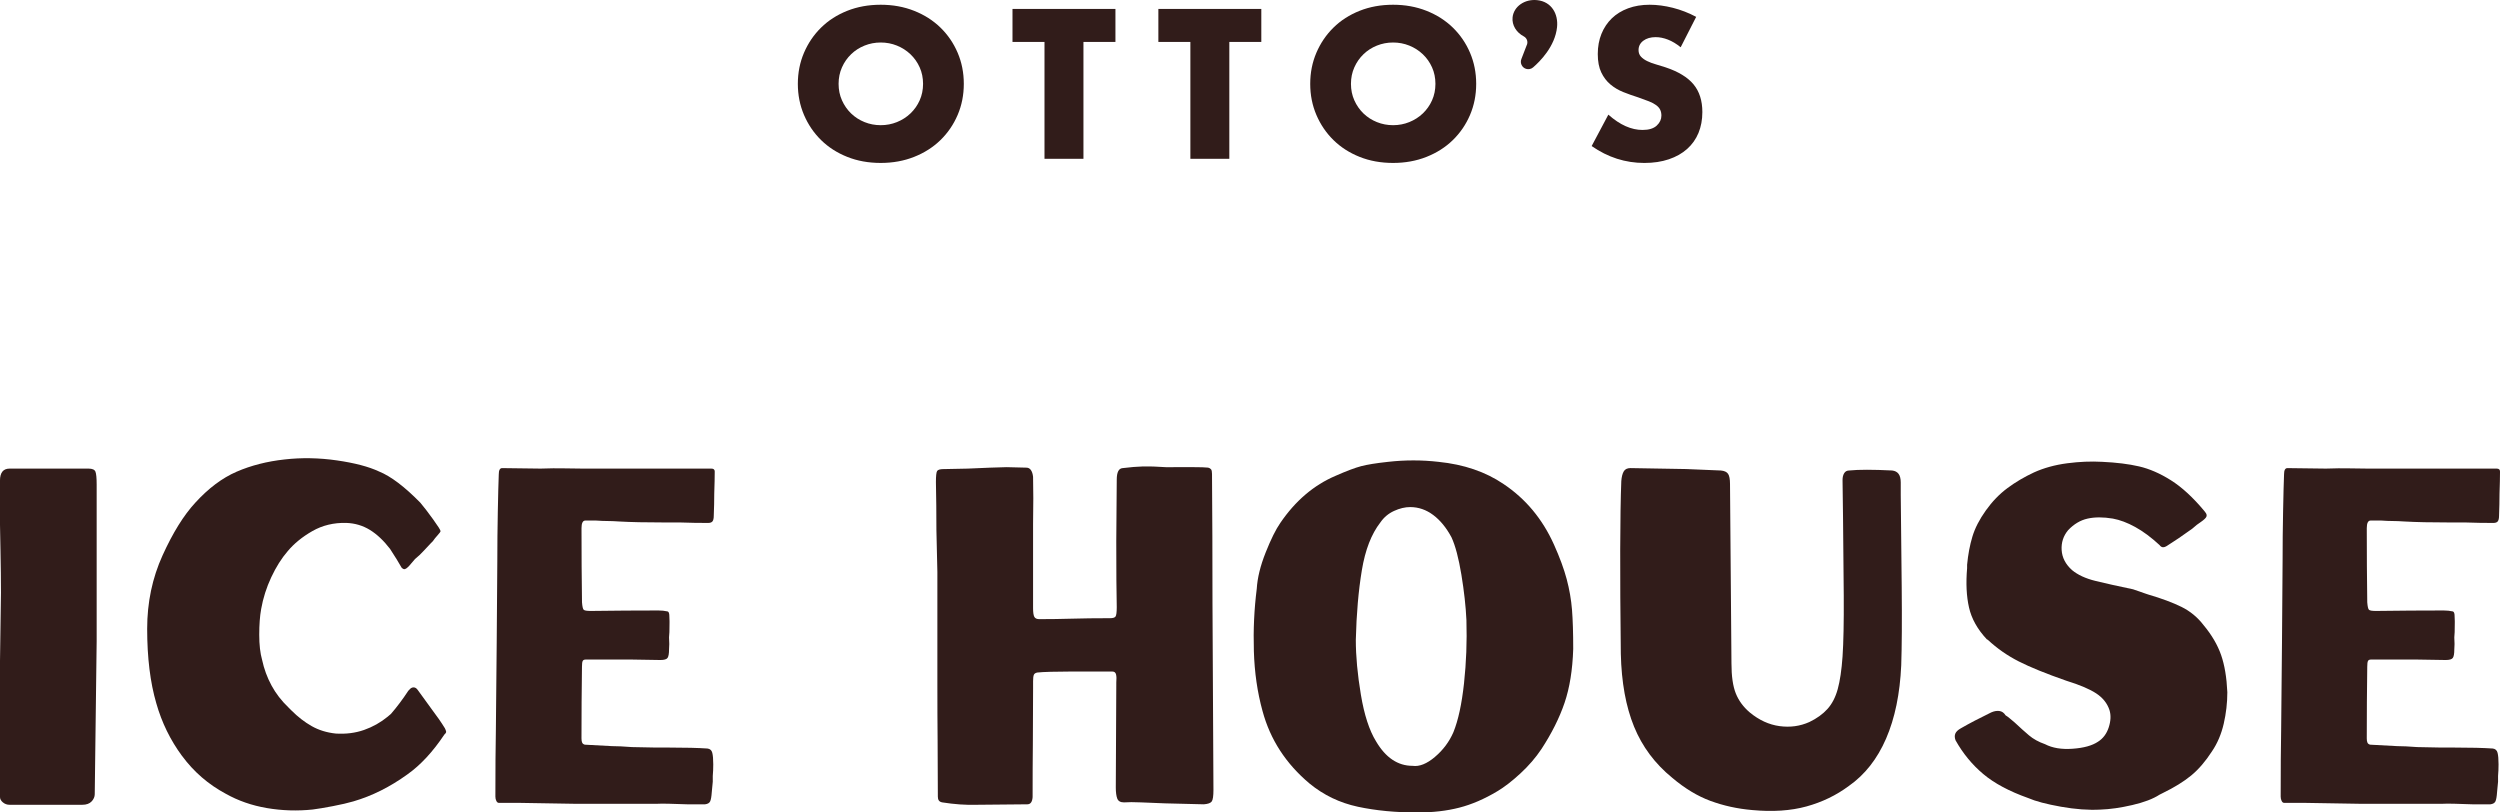
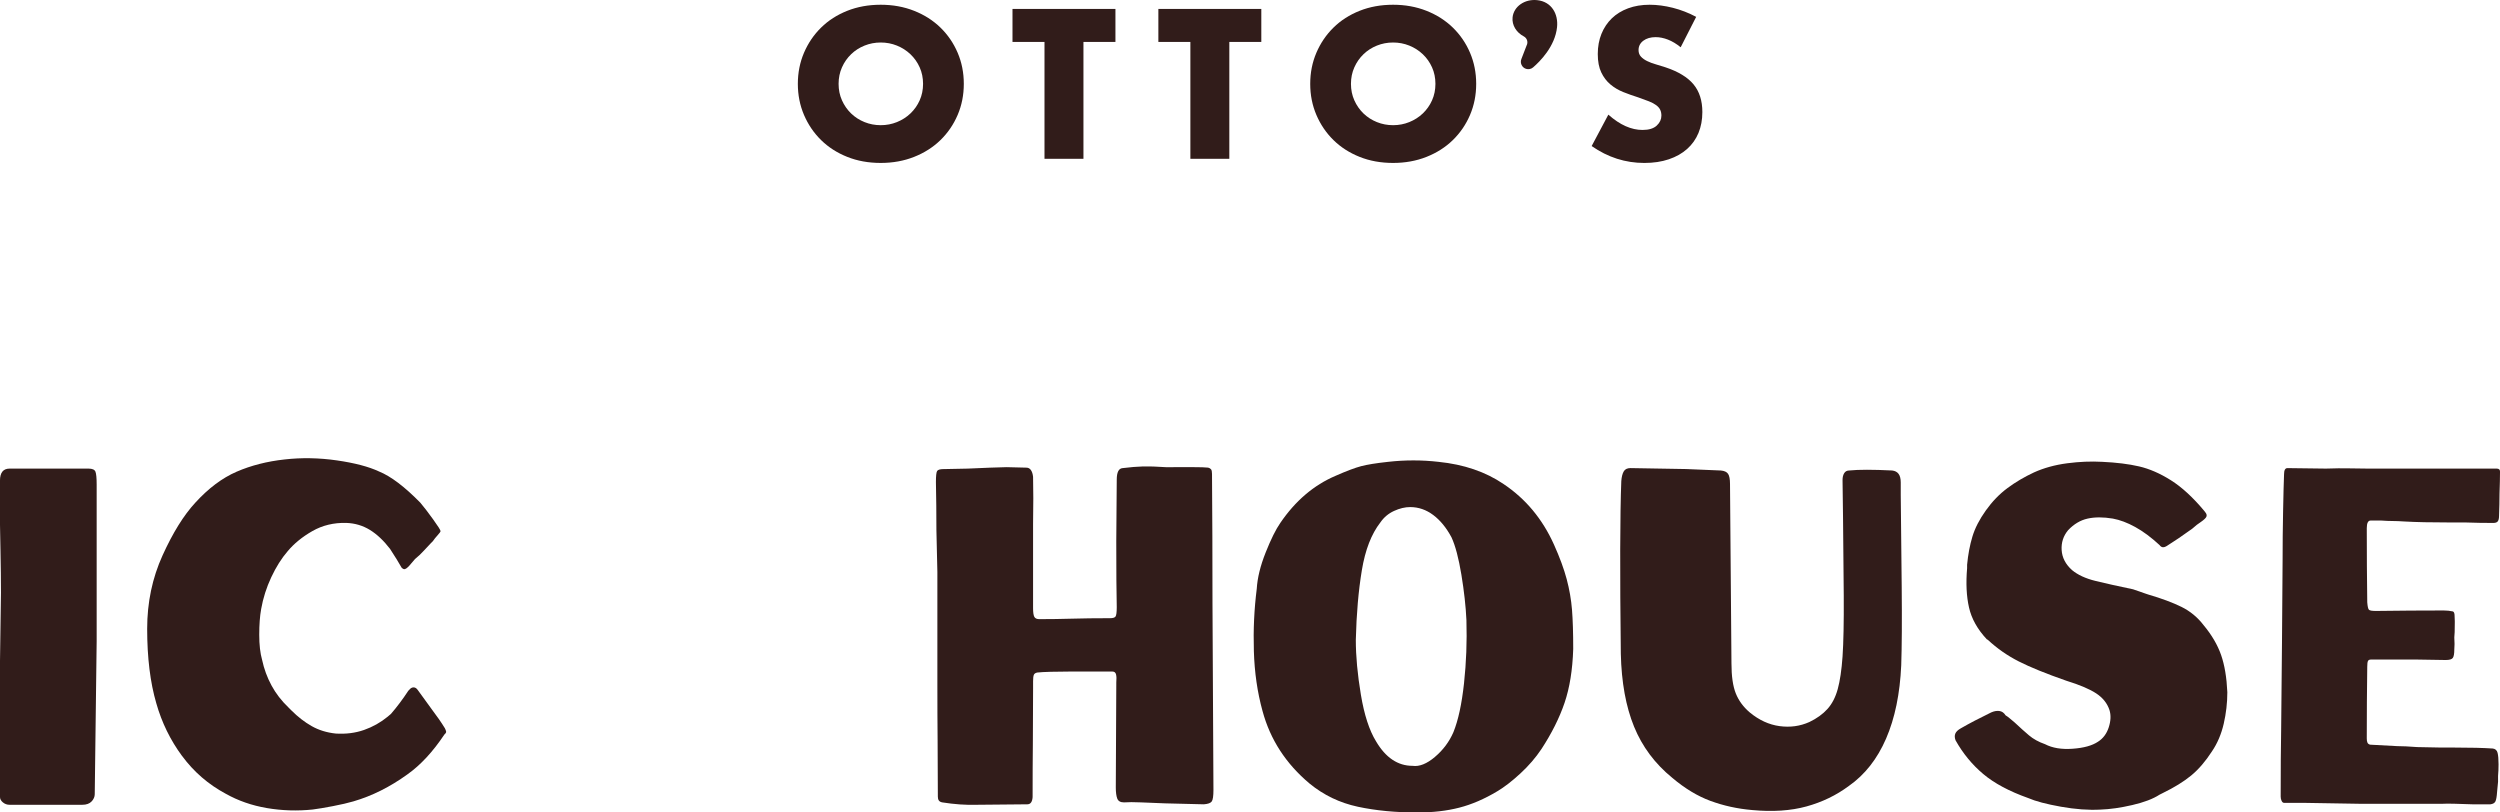
<svg xmlns="http://www.w3.org/2000/svg" id="Layer_1" version="1.1" viewBox="0 0 210.693 68.473">
  <defs>
    <style> .st0 { fill: #311c1a; } </style>
  </defs>
  <g>
    <path class="st0" d="M.243,67.622c-.162-.135-.243-.284-.243-.446v-11.471l.081-5.756c0-1.027-.014-2.23-.041-3.607l-.041-2.189v-3.648c0-.675.27-1.013.811-1.013h6.648c.324,0,.52.088.588.263.067.176.101.534.101,1.074v13.214l-.162,12.89c0,.216-.088.419-.263.608-.176.189-.44.284-.79.284H.811c-.217,0-.405-.067-.567-.203Z" />
    <path class="st0" d="M15.342,63.71c-.987-1.337-1.709-2.817-2.169-4.438-.514-1.756-.77-3.851-.77-6.283,0-2.215.432-4.277,1.297-6.182.864-1.905,1.784-3.385,2.756-4.438,1.108-1.216,2.27-2.088,3.486-2.615,1.216-.527,2.567-.872,4.053-1.034,1.432-.162,2.898-.135,4.398.081,1.5.216,2.681.527,3.547.932,1,.405,2.162,1.284,3.486,2.635.297.351.655.817,1.074,1.398.419.581.628.912.628.993,0,.055-.081.169-.243.345-.162.176-.298.345-.405.506l-.162.162c-.162.162-.358.372-.588.628-.23.257-.48.493-.75.709l-.486.568-.122.122c-.081.081-.162.136-.243.162-.081.027-.176-.013-.284-.122l-.406-.689-.567-.892c-.541-.702-1.108-1.236-1.702-1.601-.595-.365-1.257-.561-1.986-.588-1.054-.027-2.007.203-2.858.689s-1.547,1.054-2.087,1.702c-.514.595-.973,1.324-1.378,2.189-.405.865-.689,1.757-.851,2.675-.108.595-.162,1.317-.162,2.168s.081,1.56.243,2.128c.162.757.425,1.473.79,2.148.365.676.844,1.297,1.439,1.865l.243.243c.54.541,1.108.98,1.702,1.317.594.338,1.27.547,2.027.628.864.054,1.662-.047,2.391-.304.73-.256,1.392-.628,1.986-1.115l.284-.243c.513-.594.999-1.243,1.459-1.946l.081-.081c.108-.135.229-.203.365-.203s.257.081.365.243l1.176,1.621c.432.568.797,1.094,1.094,1.581.054.108.087.196.101.263.013.068-.007.129-.061.183-.027.027-.055.054-.081.081-.973,1.459-2.013,2.581-3.121,3.364-1.459,1.054-2.973,1.811-4.54,2.27-.46.136-1.041.27-1.743.405-.703.135-1.27.229-1.702.284-1.297.135-2.581.094-3.851-.122-1.27-.217-2.432-.621-3.486-1.216-1.459-.784-2.682-1.844-3.668-3.182Z" />
-     <path class="st0" d="M43.736,67.662h-1.702c-.081,0-.149-.054-.203-.162-.055-.108-.081-.229-.081-.365,0-2.297.013-4.175.041-5.634.054-5.053.094-9.822.122-14.308,0-1.297.013-2.661.041-4.094.027-1.432.054-2.473.081-3.121,0-.351.094-.527.284-.527l3.243.041c.756-.027,1.419-.034,1.986-.02.567.014,1.08.02,1.54.02h10.863c.189,0,.284.081.284.243,0,.46-.014,1.081-.04,1.865,0,.568-.014,1.189-.041,1.865,0,.216-.034.372-.101.466-.068.095-.196.142-.385.142-.784,0-1.568-.013-2.351-.041h-1.297c-1.595,0-2.865-.027-3.81-.081-.405-.027-.744-.041-1.013-.041s-.595-.013-.973-.04h-.892c-.217,0-.324.216-.324.648,0,2.162.013,4.243.041,6.242.027.352.074.561.142.628.067.068.263.101.588.101,1.999-.027,3.904-.04,5.715-.04.27,0,.527.027.77.081.081.027.128.122.142.284.013.162.02.338.02.527v.162c0,.622-.014,1.027-.041,1.216.027.405.027.744,0,1.013,0,.352-.041.588-.122.71-.081.122-.284.182-.608.182l-2.473-.04h-3.81c-.136,0-.223.04-.264.122s-.061.243-.061.486c-.027,1.945-.041,3.959-.041,6.04,0,.162.02.284.061.365.041.081.115.136.223.162l2.27.122c.432,0,.999.027,1.702.081l2.027.04h1.094c1.378,0,2.459.027,3.243.081.216.027.351.149.405.365.054.216.081.541.081.973,0,.351-.014.676-.041.973v.486l-.081.851c-.027.405-.075.676-.142.811-.068.136-.21.217-.426.243h-1.5c-1.297-.054-2.176-.067-2.635-.041h-6.688l-4.864-.081Z" />
    <path class="st0" d="M98.902,39.37h1.662c.594,0,1.013.014,1.257.041.107.027.188.074.243.142.054.068.081.196.081.385.027,3.405.04,7.04.04,10.904l.081,15.727c0,.514-.047.838-.142.973-.095.136-.318.217-.669.243l-3.283-.081c-.73-.027-1.399-.054-2.007-.081-.608-.027-1.088-.027-1.439,0-.298,0-.486-.108-.568-.324-.081-.216-.122-.527-.122-.933l.041-8.553v-.284c.027-.297.02-.527-.02-.689-.041-.162-.142-.243-.304-.243h-3.648c-.541,0-1.061.007-1.56.02-.5.014-.872.034-1.115.061-.162.027-.263.095-.304.203-.041.108-.061.284-.061.527v.608c0,1.946-.007,3.527-.02,4.743-.014,1.216-.02,2.689-.02,4.418-.027.406-.176.608-.446.608l-4.297.04c-.892.027-1.851-.04-2.878-.203-.135-.027-.23-.081-.284-.162-.055-.081-.081-.188-.081-.324,0-1.865-.007-3.446-.02-4.743-.014-1.297-.02-2.905-.02-4.823v-9.364c-.027-1.404-.054-2.58-.081-3.526,0-1.378-.014-2.729-.041-4.053,0-.513.033-.824.101-.932.067-.108.249-.162.547-.162h.041l1.986-.04,1.905-.081,1.378-.041,1.662.041c.162,0,.29.068.385.203.094.135.155.324.182.568.027,1.081.027,2.405,0,3.972v7.093c0,.352.033.595.101.729.067.136.209.203.425.203.918,0,1.837-.013,2.756-.04.918-.027,1.959-.04,3.121-.04h.081c.243,0,.399-.047.466-.142.067-.094.102-.358.102-.791-.027-1.135-.04-2.986-.04-5.553l.04-5.188c0-.621.162-.945.486-.973.648-.081,1.222-.128,1.723-.142.5-.013,1.141.007,1.925.061h.648Z" />
    <path class="st0" d="M114.426,67.987c-1.513-.325-2.865-.973-4.053-1.946-2-1.675-3.324-3.715-3.972-6.121-.432-1.567-.676-3.249-.729-5.046-.055-1.797.027-3.547.243-5.249.054-.918.304-1.939.75-3.061.446-1.121.858-1.952,1.236-2.493,1.27-1.865,2.823-3.188,4.661-3.972.918-.405,1.635-.675,2.148-.811.513-.135,1.27-.257,2.27-.365,1.432-.162,2.85-.162,4.256,0,2.134.216,3.958.838,5.472,1.865,1.865,1.243,3.283,2.945,4.256,5.107.486,1.081.844,2.054,1.074,2.919.229.865.378,1.722.446,2.574s.102,1.952.102,3.304c-.055,1.757-.298,3.27-.729,4.539-.433,1.271-1.081,2.568-1.946,3.892-.486.729-1.081,1.419-1.784,2.067-.703.649-1.352,1.149-1.946,1.5-1.081.648-2.148,1.108-3.202,1.378-1.054.27-2.229.406-3.526.406-1.838,0-3.513-.162-5.026-.486ZM120.931,63.792c.689-.581,1.209-1.277,1.56-2.088.405-.999.702-2.371.892-4.114.189-1.743.257-3.519.203-5.33-.054-1.161-.196-2.438-.425-3.83-.23-1.392-.507-2.438-.831-3.141-.433-.811-.946-1.439-1.541-1.885-.595-.446-1.243-.669-1.945-.669-.433,0-.886.108-1.358.325-.473.216-.858.541-1.155.972-.757.973-1.277,2.317-1.56,4.033-.284,1.717-.453,3.669-.507,5.857,0,1.378.142,2.918.426,4.621.284,1.703.71,3.014,1.277,3.932.811,1.378,1.837,2.067,3.081,2.067.567.081,1.196-.169,1.885-.75Z" />
    <path class="st0" d="M144.157,67.5c-1.094-.405-2.169-1.054-3.222-1.946-1.459-1.189-2.533-2.628-3.222-4.317-.689-1.689-1.061-3.736-1.115-6.141-.081-6.891-.068-11.741.04-14.552.027-.351.094-.621.203-.811.108-.189.297-.284.568-.284l4.702.081,2.919.122c.297.027.5.122.608.284.108.162.162.446.162.851l.122,15.119c0,1.081.122,1.925.365,2.533.243.608.635,1.142,1.175,1.601.784.648,1.622,1.034,2.513,1.155.892.122,1.729.007,2.513-.345.621-.297,1.128-.662,1.52-1.094.391-.432.682-.993.871-1.682.189-.689.324-1.601.405-2.736.081-1.189.115-2.898.102-5.127-.014-2.229-.034-4.425-.061-6.587l-.041-3.162c0-.243.047-.439.142-.588.094-.148.236-.223.426-.223.784-.081,1.986-.081,3.607,0,.243.027.426.122.547.284s.183.405.183.729v1.054c.027,2.351.054,4.939.081,7.762.027,2.824.013,5.02-.04,6.587-.108,2.405-.534,4.465-1.277,6.181-.744,1.717-1.791,3.047-3.142,3.993-1.054.784-2.243,1.358-3.567,1.723-1.325.365-2.851.466-4.581.304-1.243-.108-2.411-.365-3.506-.77Z" />
    <path class="st0" d="M173.686,67.987c-1.216-.216-2.135-.459-2.756-.73-1.595-.567-2.858-1.243-3.79-2.027-.932-.784-1.709-1.729-2.331-2.838-.081-.216-.088-.405-.02-.567.067-.162.223-.31.466-.446.702-.405,1.553-.851,2.553-1.337.243-.108.473-.149.689-.122.216.027.392.149.527.365.135.081.263.176.385.284.122.108.25.216.385.324.432.405.831.764,1.196,1.074.365.311.817.561,1.358.75.621.324,1.399.453,2.331.385.933-.067,1.642-.263,2.128-.588.432-.27.736-.675.912-1.216.175-.54.196-1.027.061-1.459-.189-.568-.561-1.034-1.115-1.399-.554-.365-1.398-.723-2.533-1.074-1.702-.594-3.034-1.135-3.993-1.622s-1.831-1.094-2.614-1.824l-.081-.04c-.784-.838-1.284-1.729-1.5-2.675-.217-.946-.27-2.054-.162-3.324v-.284c.081-.864.229-1.655.446-2.371.216-.716.594-1.452,1.135-2.209.54-.756,1.148-1.384,1.824-1.885.675-.5,1.419-.939,2.23-1.317.837-.378,1.769-.635,2.797-.77,1.027-.135,2.013-.176,2.959-.122,1.189.055,2.222.182,3.101.385.878.203,1.777.595,2.696,1.176.918.581,1.85,1.439,2.797,2.574l.122.162c.081.108.101.217.061.324-.041.109-.196.257-.466.446-.216.136-.459.324-.729.568-.784.567-1.5,1.054-2.148,1.459-.135.081-.25.115-.345.102-.095-.013-.182-.074-.263-.182-.703-.649-1.385-1.156-2.047-1.52-.662-.365-1.291-.601-1.885-.71-.811-.135-1.52-.135-2.128,0-.608.136-1.155.46-1.642.973-.405.486-.588,1.047-.547,1.682.04.635.33,1.196.871,1.682.486.405,1.141.709,1.966.912.824.203,1.885.44,3.182.71.486.162.837.284,1.054.365l.243.081c1.108.324,2.033.669,2.776,1.033.743.365,1.372.886,1.885,1.561.675.811,1.161,1.642,1.459,2.493.297.851.472,1.899.527,3.141,0,.892-.102,1.777-.304,2.655-.203.878-.534,1.655-.993,2.331-.541.838-1.122,1.513-1.743,2.027-.622.514-1.432,1.013-2.432,1.5l-.243.122c-.541.352-1.304.643-2.29.872-.987.229-1.885.358-2.696.385-1,.054-2.108-.027-3.324-.243Z" />
    <path class="st0" d="M194.196,67.662h-1.703c-.081,0-.149-.054-.203-.162-.054-.108-.081-.229-.081-.365,0-2.297.013-4.175.04-5.634.054-5.053.094-9.822.122-14.308,0-1.297.013-2.661.041-4.094.027-1.432.054-2.473.081-3.121,0-.351.094-.527.284-.527l3.243.041c.756-.027,1.419-.034,1.986-.02.568.014,1.081.02,1.54.02h10.863c.188,0,.284.081.284.243,0,.46-.014,1.081-.041,1.865,0,.568-.014,1.189-.04,1.865,0,.216-.034.372-.102.466-.067.095-.196.142-.385.142-.784,0-1.568-.013-2.351-.041h-1.297c-1.595,0-2.865-.027-3.81-.081-.405-.027-.744-.041-1.013-.041s-.595-.013-.973-.04h-.892c-.217,0-.324.216-.324.648,0,2.162.013,4.243.04,6.242.027.352.074.561.142.628.067.068.263.101.588.101,1.999-.027,3.905-.04,5.715-.04.27,0,.527.027.77.081.081.027.128.122.142.284.013.162.02.338.02.527v.162c0,.622-.014,1.027-.04,1.216.027.405.027.744,0,1.013,0,.352-.04.588-.122.71s-.284.182-.608.182l-2.473-.04h-3.81c-.135,0-.223.04-.263.122-.04.081-.061.243-.061.486-.027,1.945-.04,3.959-.04,6.04,0,.162.02.284.061.365.04.081.114.136.223.162l2.27.122c.432,0,1,.027,1.702.081l2.027.04h1.094c1.378,0,2.458.027,3.243.081.216.027.351.149.405.365.054.216.081.541.081.973,0,.351-.014.676-.041.973v.486l-.081.851c-.027.405-.074.676-.142.811-.067.136-.209.217-.425.243h-1.5c-1.297-.054-2.176-.067-2.634-.041h-6.688l-4.864-.081Z" />
  </g>
  <g>
    <g>
      <path class="st0" d="M67.24,7.066c0-.938.173-1.812.519-2.621.347-.81.827-1.516,1.441-2.119.613-.603,1.348-1.075,2.203-1.415.854-.341,1.794-.511,2.822-.511,1.016,0,1.954.17,2.814.511.86.34,1.6.812,2.22,1.415s1.103,1.309,1.449,2.119c.346.81.519,1.683.519,2.621s-.173,1.812-.519,2.621c-.347.81-.829,1.516-1.449,2.119s-1.359,1.075-2.22,1.415c-.86.341-1.798.511-2.814.511-1.028,0-1.969-.17-2.822-.511-.855-.34-1.589-.812-2.203-1.415-.614-.603-1.094-1.309-1.441-2.119-.346-.81-.519-1.683-.519-2.621ZM70.674,7.066c0,.502.095.966.285,1.39s.447.793.77,1.106c.324.312.701.555,1.131.728.429.173.885.26,1.365.26s.935-.087,1.365-.26c.429-.173.81-.415,1.139-.728.329-.313.589-.681.779-1.106s.285-.888.285-1.39-.095-.966-.285-1.39-.45-.793-.779-1.105c-.33-.313-.71-.556-1.139-.729-.43-.173-.885-.26-1.365-.26s-.936.087-1.365.26c-.43.173-.807.415-1.131.729-.324.312-.581.68-.77,1.105s-.285.888-.285,1.39Z" />
      <path class="st0" d="M91.31,3.532v9.849h-3.283V3.532h-2.697V.751h8.676v2.781h-2.697Z" />
      <path class="st0" d="M103.604,3.532v9.849h-3.283V3.532h-2.697V.751h8.676v2.781h-2.697Z" />
      <path class="st0" d="M110.422,7.066c0-.938.173-1.812.519-2.621.347-.81.827-1.516,1.441-2.119.613-.603,1.348-1.075,2.203-1.415.854-.341,1.794-.511,2.822-.511,1.016,0,1.954.17,2.814.511.86.34,1.6.812,2.22,1.415s1.103,1.309,1.449,2.119c.346.81.519,1.683.519,2.621s-.173,1.812-.519,2.621c-.347.81-.829,1.516-1.449,2.119s-1.359,1.075-2.22,1.415c-.86.341-1.798.511-2.814.511-1.028,0-1.969-.17-2.822-.511-.855-.34-1.589-.812-2.203-1.415-.614-.603-1.094-1.309-1.441-2.119-.346-.81-.519-1.683-.519-2.621ZM113.855,7.066c0,.502.095.966.285,1.39s.447.793.77,1.106c.324.312.701.555,1.131.728.429.173.885.26,1.365.26s.935-.087,1.365-.26c.429-.173.81-.415,1.139-.728.329-.313.589-.681.779-1.106s.285-.888.285-1.39-.095-.966-.285-1.39-.45-.793-.779-1.105c-.33-.313-.71-.556-1.139-.729-.43-.173-.885-.26-1.365-.26s-.936.087-1.365.26c-.43.173-.807.415-1.131.729-.324.312-.581.68-.77,1.105s-.285.888-.285,1.39Z" />
      <path class="st0" d="M141.644,3.984c-.357-.29-.715-.505-1.072-.645-.357-.139-.703-.209-1.039-.209-.424,0-.77.101-1.039.302-.267.201-.402.464-.402.787,0,.224.067.408.201.553.133.146.31.271.528.377s.463.199.737.276c.273.079.544.162.812.251,1.072.357,1.857.835,2.354,1.432.496.598.745,1.376.745,2.337,0,.648-.109,1.234-.326,1.759-.218.525-.537.974-.955,1.348-.419.375-.932.665-1.541.871-.609.207-1.298.31-2.068.31-1.597,0-3.077-.474-4.439-1.424l1.407-2.647c.492.436.977.76,1.457.972.48.213.954.318,1.423.318.537,0,.936-.123,1.198-.368.262-.245.393-.525.393-.838,0-.19-.034-.354-.101-.494s-.178-.268-.335-.385c-.157-.118-.361-.227-.612-.327s-.555-.212-.913-.335c-.424-.134-.841-.282-1.248-.444s-.77-.377-1.089-.645c-.318-.267-.575-.605-.77-1.013-.195-.407-.294-.923-.294-1.549s.104-1.192.31-1.7c.207-.508.497-.943.871-1.306.375-.363.832-.645,1.374-.846.541-.201,1.147-.302,1.817-.302.625,0,1.278.087,1.96.259.681.173,1.334.428,1.96.762l-1.306,2.563Z" />
    </g>
    <path class="st0" d="M131.224,2.288c-.168,1.628-1.448,2.899-2.018,3.391-.162.14-.384.187-.589.125h0c-.347-.105-.532-.484-.402-.822l.441-1.144c.149-.276.046-.623-.232-.769-.625-.327-1.016-.943-.948-1.607.094-.911,1.018-1.559,2.067-1.45,1.231.127,1.795,1.175,1.681,2.276Z" />
  </g>
</svg>